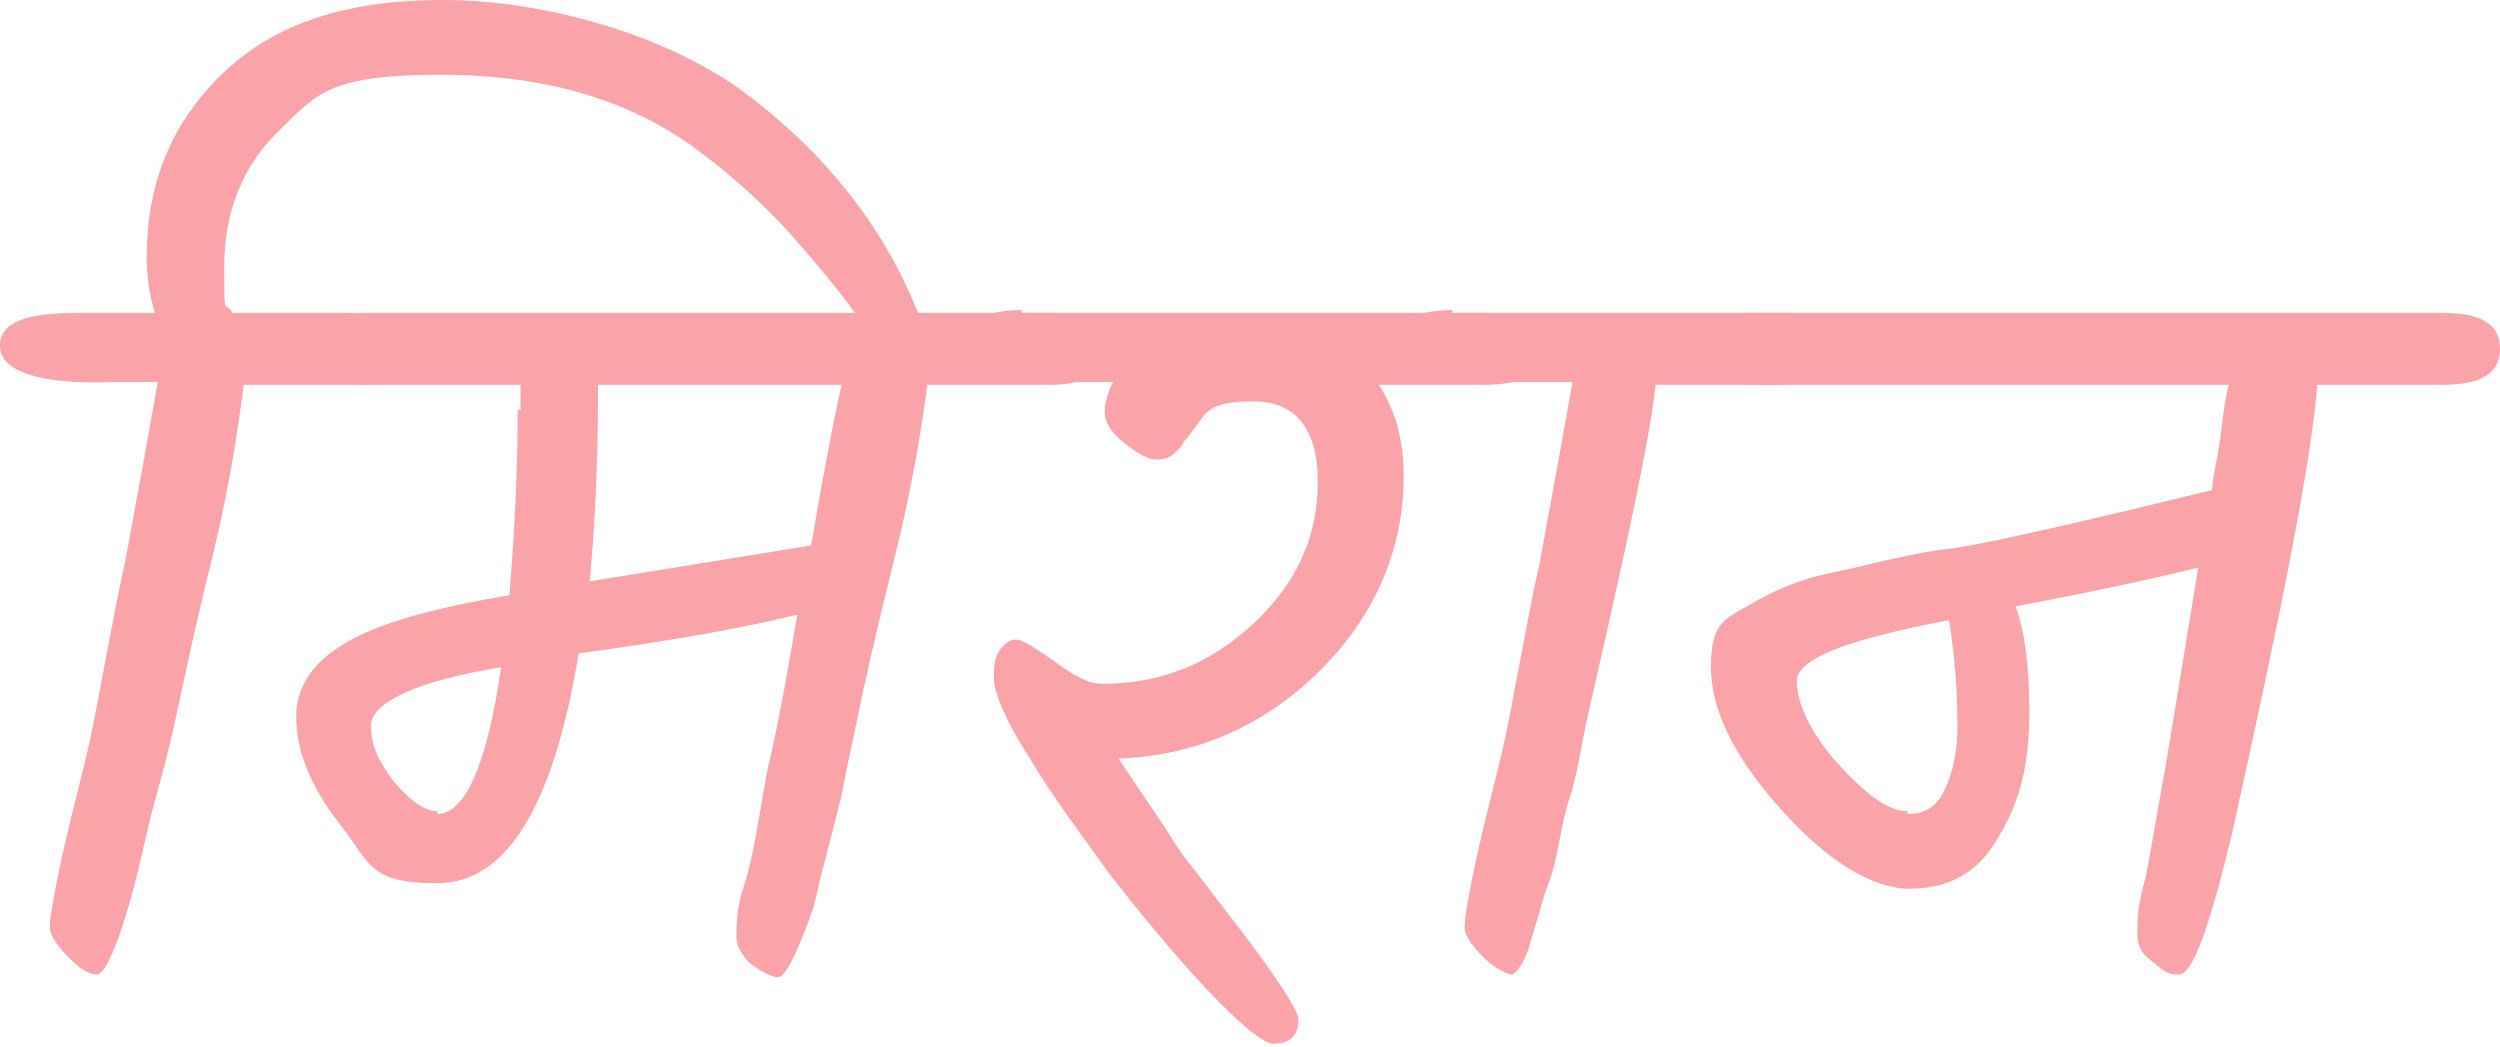
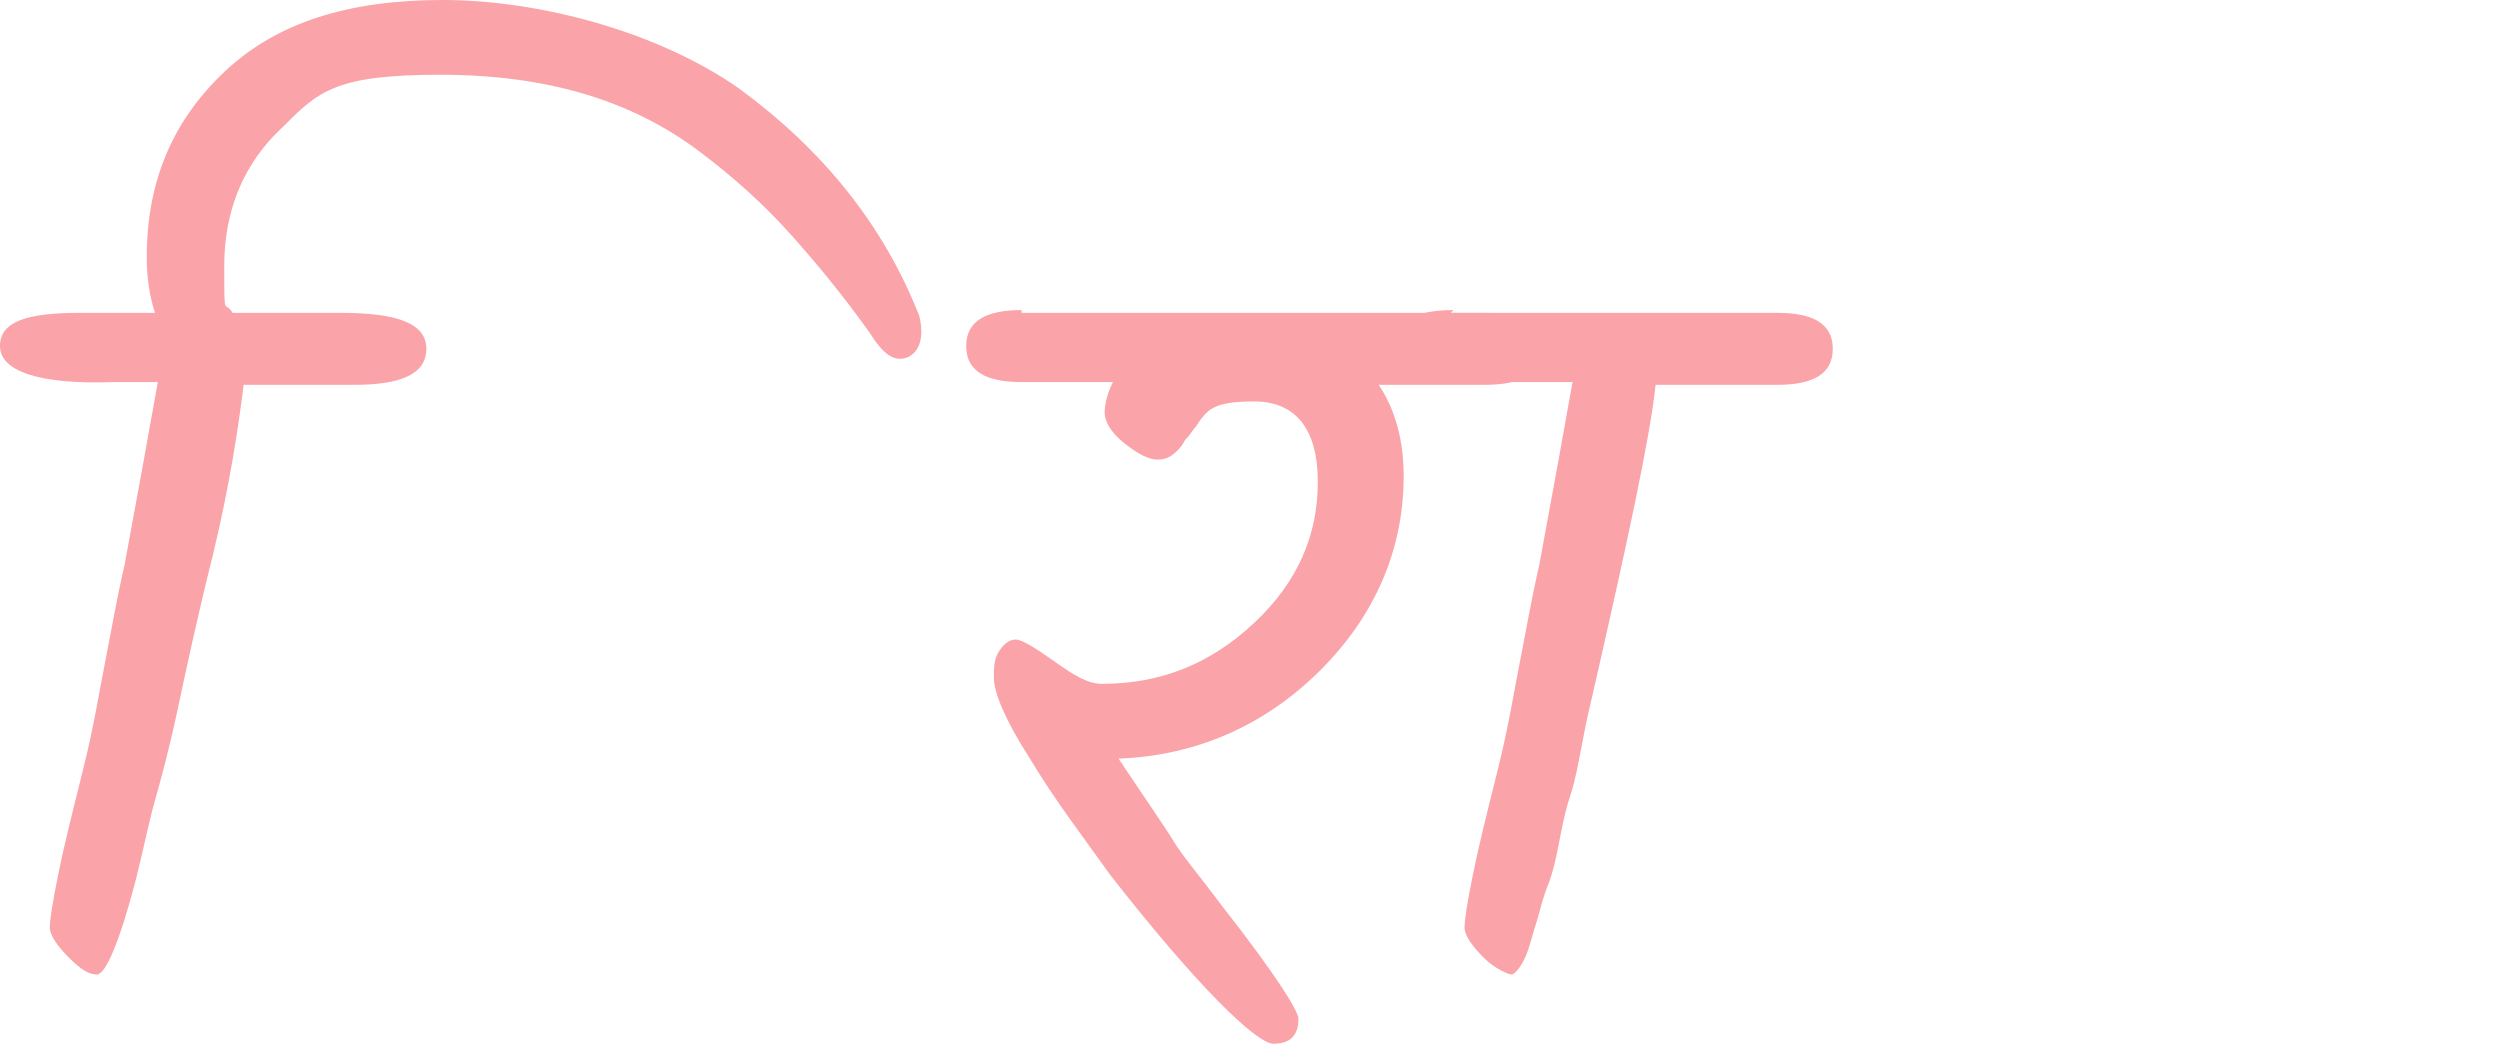
<svg xmlns="http://www.w3.org/2000/svg" id="Layer_2" viewBox="0 0 90.3 37.8">
  <defs>
    <style>      .st0 {        fill: #faa3a9;      }    </style>
  </defs>
  <g id="Layer_1-2">
    <g>
      <path class="st0" d="M2.9,11.3h2.7c-.2-.6-.3-1.3-.3-2,0-2.7.9-4.9,2.8-6.7S12.6,0,16,0s7.7,1.1,10.7,3.2c3,2.2,5.2,4.9,6.5,8.2.2.8,0,1.3-.4,1.5-.5.2-.9-.1-1.4-.9-1-1.4-2-2.6-2.9-3.6s-2-2-3.2-2.9c-2.5-1.9-5.6-2.8-9.4-2.8s-4.4.6-5.7,1.9c-1.4,1.3-2.1,3-2.1,5s0,1.2.3,1.7h3.9c2.1,0,3.1.4,3.1,1.3s-.9,1.3-2.6,1.3h-4c-.2,1.6-.5,3.6-1.1,6.1-.6,2.4-1,4.3-1.3,5.7-.3,1.4-.6,2.5-.8,3.2s-.4,1.7-.7,2.9c-.6,2.3-1.1,3.4-1.4,3.4s-.6-.2-1-.6-.7-.8-.7-1.1.1-.9.3-1.9.5-2.2.9-3.8c.4-1.6.6-2.9.8-3.9.2-1,.4-2.2.7-3.5.5-2.7.9-4.9,1.2-6.6h-1.6C1.4,13.9,0,13.4,0,12.5s1-1.2,2.9-1.2Z" />
-       <path class="st0" d="M18.8,14.8v-.9s-5.5,0-5.5,0c-1.4,0-2.1-.4-2.1-1.3s.7-1.3,2.1-1.3h24.6c1.3,0,2,.4,2,1.3s-.7,1.3-2,1.3h-4.4c-.2,1.4-.5,3.5-1.2,6.3s-1.1,4.6-1.3,5.6c-.2,1-.4,1.8-.5,2.4-.1.6-.3,1.3-.5,2.1s-.4,1.5-.5,2c-.1.5-.3,1-.5,1.5-.4,1-.7,1.5-.9,1.5s-.6-.2-1-.5c-.3-.3-.5-.6-.5-1s0-1,.3-1.9.5-2.3.8-4c.5-2.1.8-4,1.1-5.7-1.6.4-4.2.9-7.9,1.4-.9,5.5-2.6,8.3-5.1,8.3s-2.4-.7-3.5-2.1c-1.1-1.4-1.6-2.7-1.6-3.9s.7-2.1,2-2.8,3.3-1.2,5.7-1.6c.2-2.4.3-4.7.3-6.7h0ZM15.8,29.4c1,0,1.8-1.8,2.3-5.3-3.1.5-4.7,1.3-4.7,2.1s.3,1.3.8,2c.6.7,1.1,1.1,1.6,1.1h0ZM21.6,13.9v.3c0,2.4-.1,4.7-.3,6.8l8-1.3c.6-3.5,1-5.4,1.1-5.8,0,0-8.7,0-8.7,0Z" />
      <path class="st0" d="M36.9,11.3h16.7c1.4,0,2.1.4,2.1,1.3s-.7,1.3-2.1,1.3h-3.8c.6.9.9,2,.9,3.3,0,2.6-1,5-3,7-2,2-4.5,3.1-7.3,3.2,1,1.5,1.7,2.5,2,3,.3.5.9,1.2,1.8,2.4,1.8,2.3,2.7,3.7,2.7,4,0,.6-.3.9-.9.9s-2.7-2-5.9-6.1c-1-1.4-2-2.7-2.9-4.2-.9-1.4-1.3-2.4-1.3-2.9h0c0-.4,0-.7.2-1,.2-.3.4-.4.6-.4s.7.3,1.4.8c.7.5,1.2.8,1.7.8,2.1,0,3.9-.7,5.5-2.2s2.3-3.2,2.3-5.1-.8-2.9-2.3-2.9-1.7.3-2.1.9c-.1.1-.2.3-.4.5-.1.2-.2.3-.3.4-.2.2-.4.3-.7.3s-.7-.2-1.2-.6c-.5-.4-.7-.8-.7-1.1s.1-.7.3-1.1h-3.3c-1.3,0-2-.4-2-1.3s.7-1.3,2-1.3h0Z" />
      <path class="st0" d="M52.4,11.3h11.8c1.3,0,2,.4,2,1.3s-.7,1.3-2,1.3h-4.4c-.2,1.9-1,5.6-2.3,11.3-.2.8-.3,1.4-.4,1.9-.1.5-.2,1.1-.4,1.7s-.3,1.2-.4,1.7-.2,1-.4,1.5-.3,1-.4,1.3c-.1.3-.2.7-.3,1-.2.6-.5.9-.6.9s-.6-.2-1-.6-.7-.8-.7-1.1.1-.9.3-1.9.5-2.2.9-3.8c.4-1.6.6-2.9.8-3.9.2-1,.4-2.2.7-3.5.5-2.7.9-4.9,1.2-6.6h-4.3c-1.4,0-2.1-.4-2.1-1.3s.7-1.3,2.1-1.3h0Z" />
-       <path class="st0" d="M63.7,11.3h24.5c1.4,0,2.1.4,2.1,1.3s-.7,1.3-2.1,1.3h-4.5c-.2,2.7-1.3,8.2-3.1,16.3-.8,3.3-1.4,5-1.9,5s-.6-.2-1-.5-.5-.6-.5-1,0-1,.3-2c.2-1,.4-2.3.7-3.9.3-1.8.7-4.2,1.2-7.3-1.2.3-3.4.8-6.6,1.4.3.8.5,2,.5,3.8s-.3,3.2-1.1,4.5c-.7,1.3-1.8,1.9-3.2,1.9s-3-1-4.7-2.9c-1.7-1.9-2.5-3.6-2.5-5.1s.4-1.7,1.3-2.2c1-.6,2-1,3-1.2,1-.2,1.7-.4,2.2-.5s1.3-.3,2.3-.4c1.3-.2,4.4-.9,9.3-2.1,0-.4.2-1.1.3-1.9.1-.9.2-1.5.3-1.9h-16.9c-1.4,0-2.1-.4-2.1-1.3s.7-1.3,2.1-1.3h0ZM68.9,29.4c.7,0,1.1-.3,1.4-1,.3-.7.4-1.4.4-2.1s0-2-.3-3.9c-3.7.7-5.5,1.4-5.5,2.2s.5,1.9,1.5,3c1,1.1,1.8,1.7,2.5,1.7h0Z" />
    </g>
  </g>
</svg>